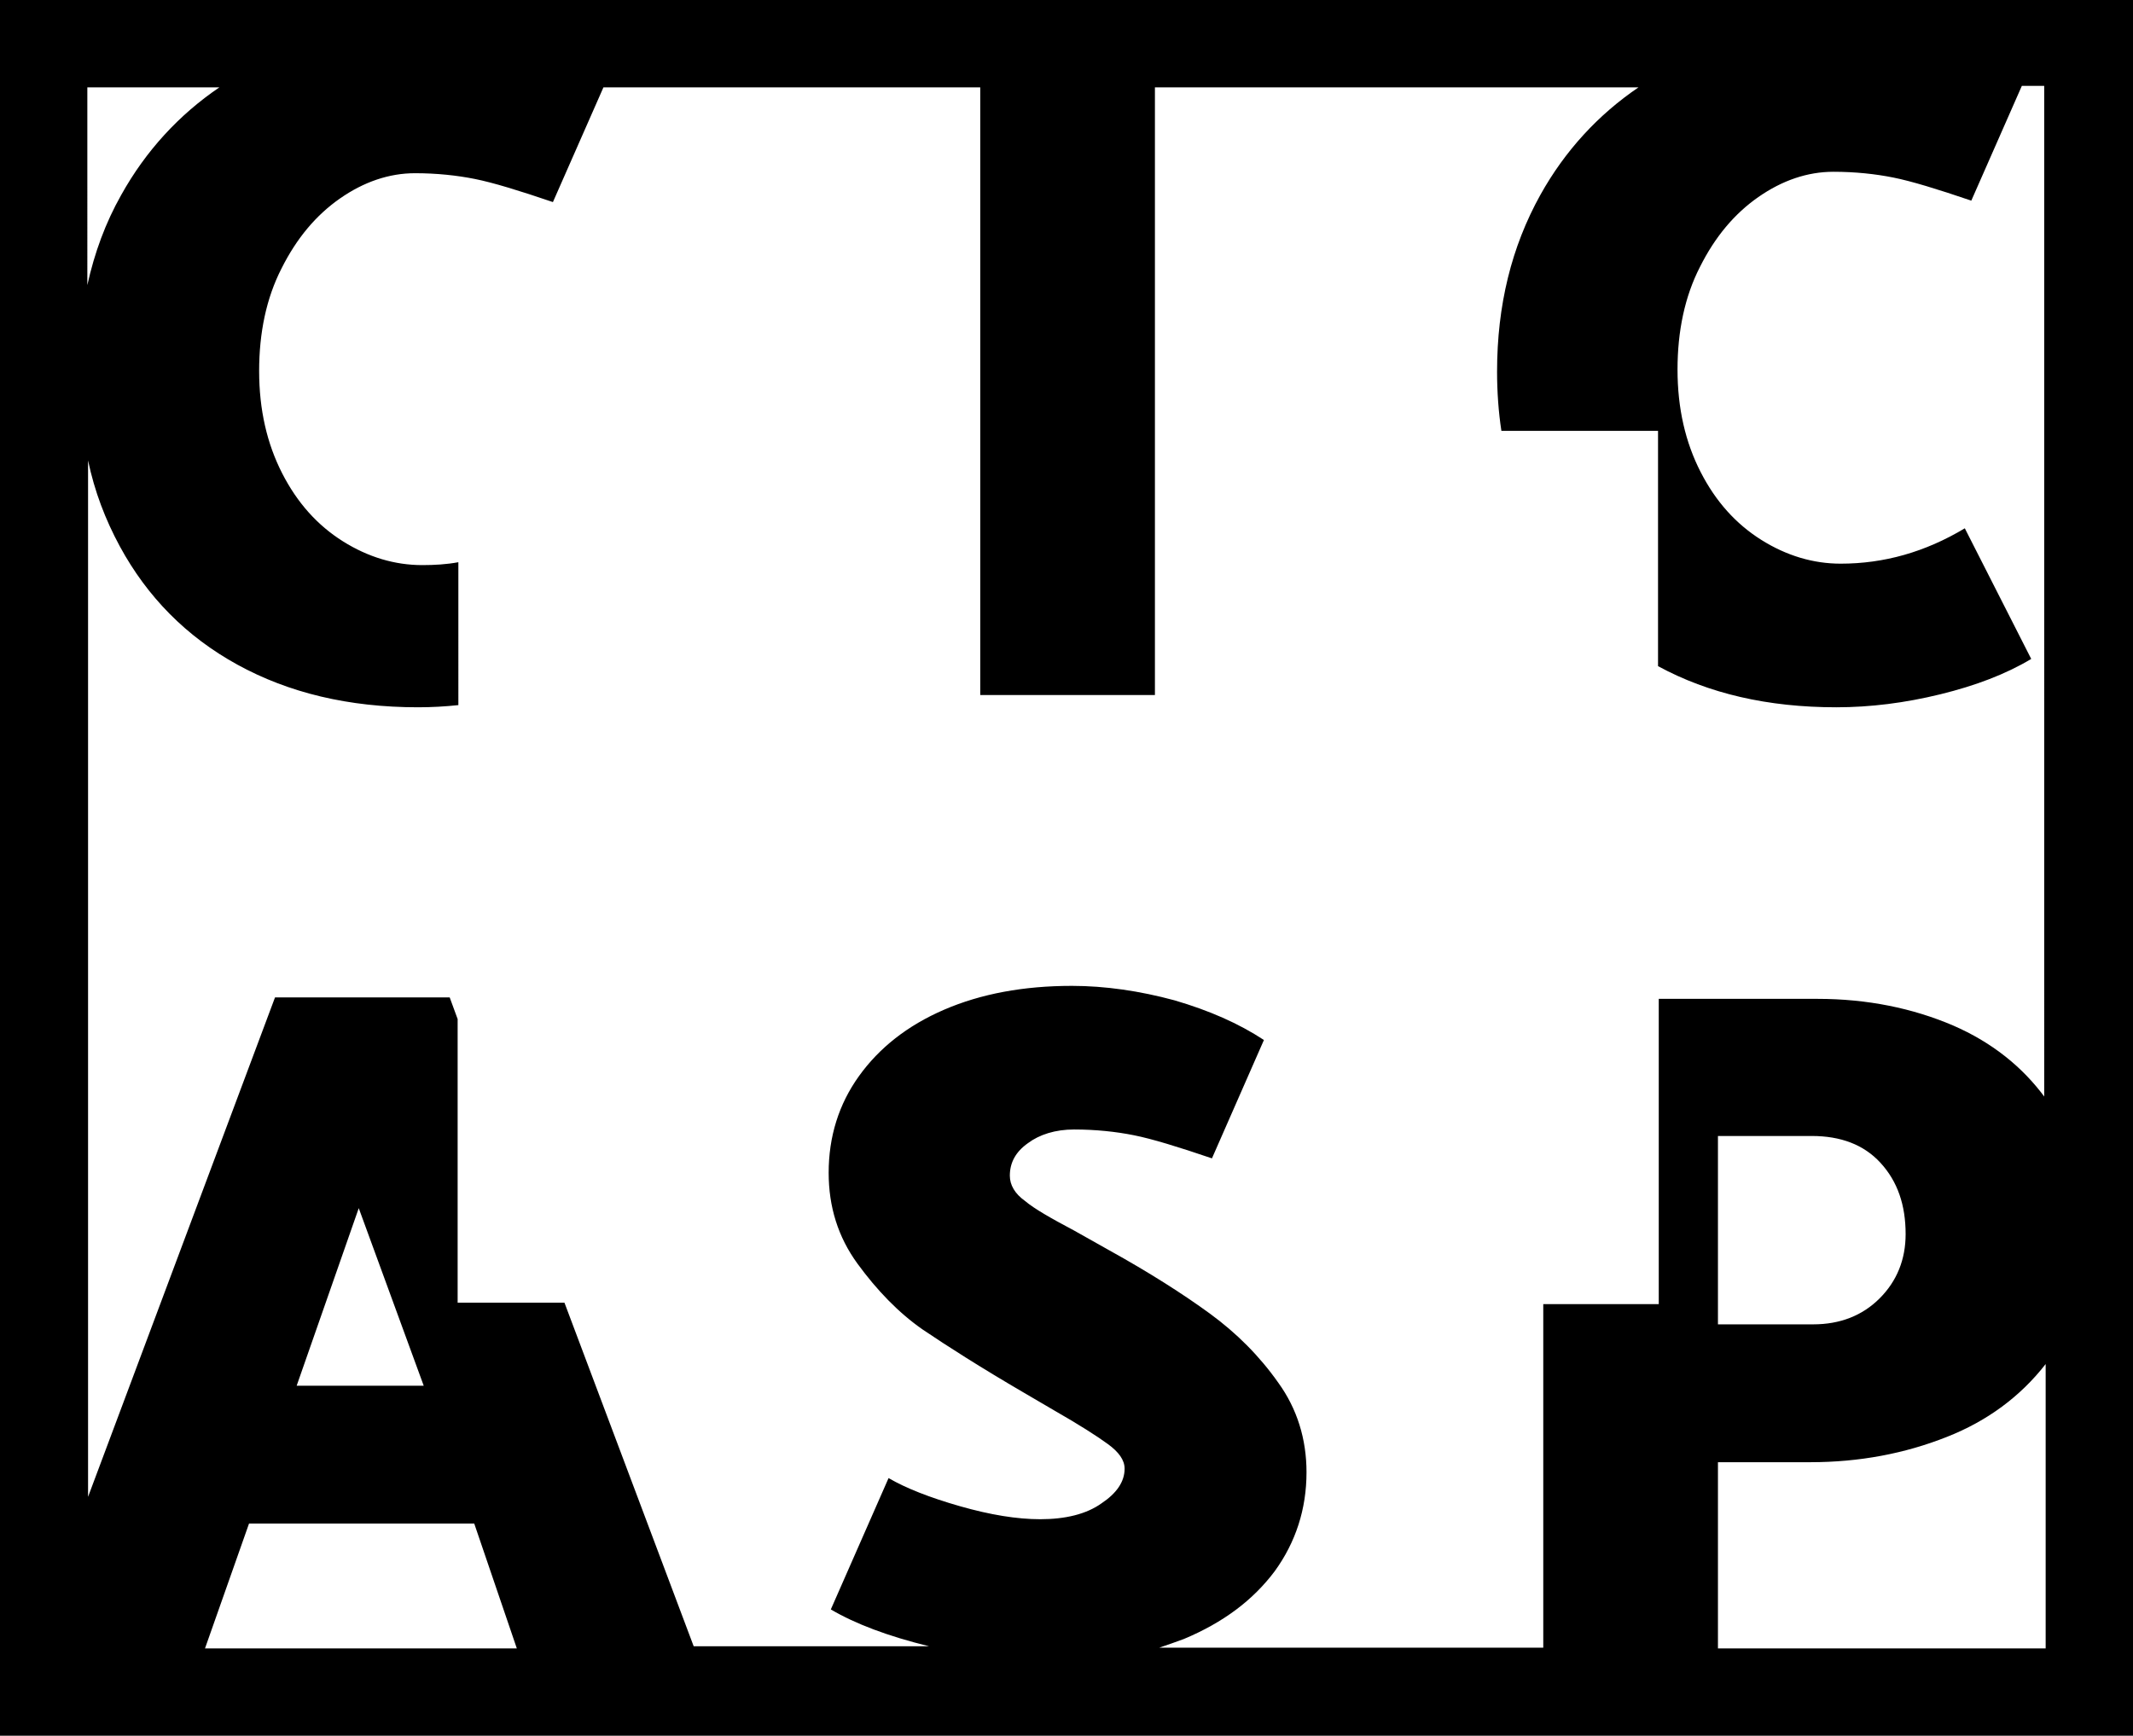
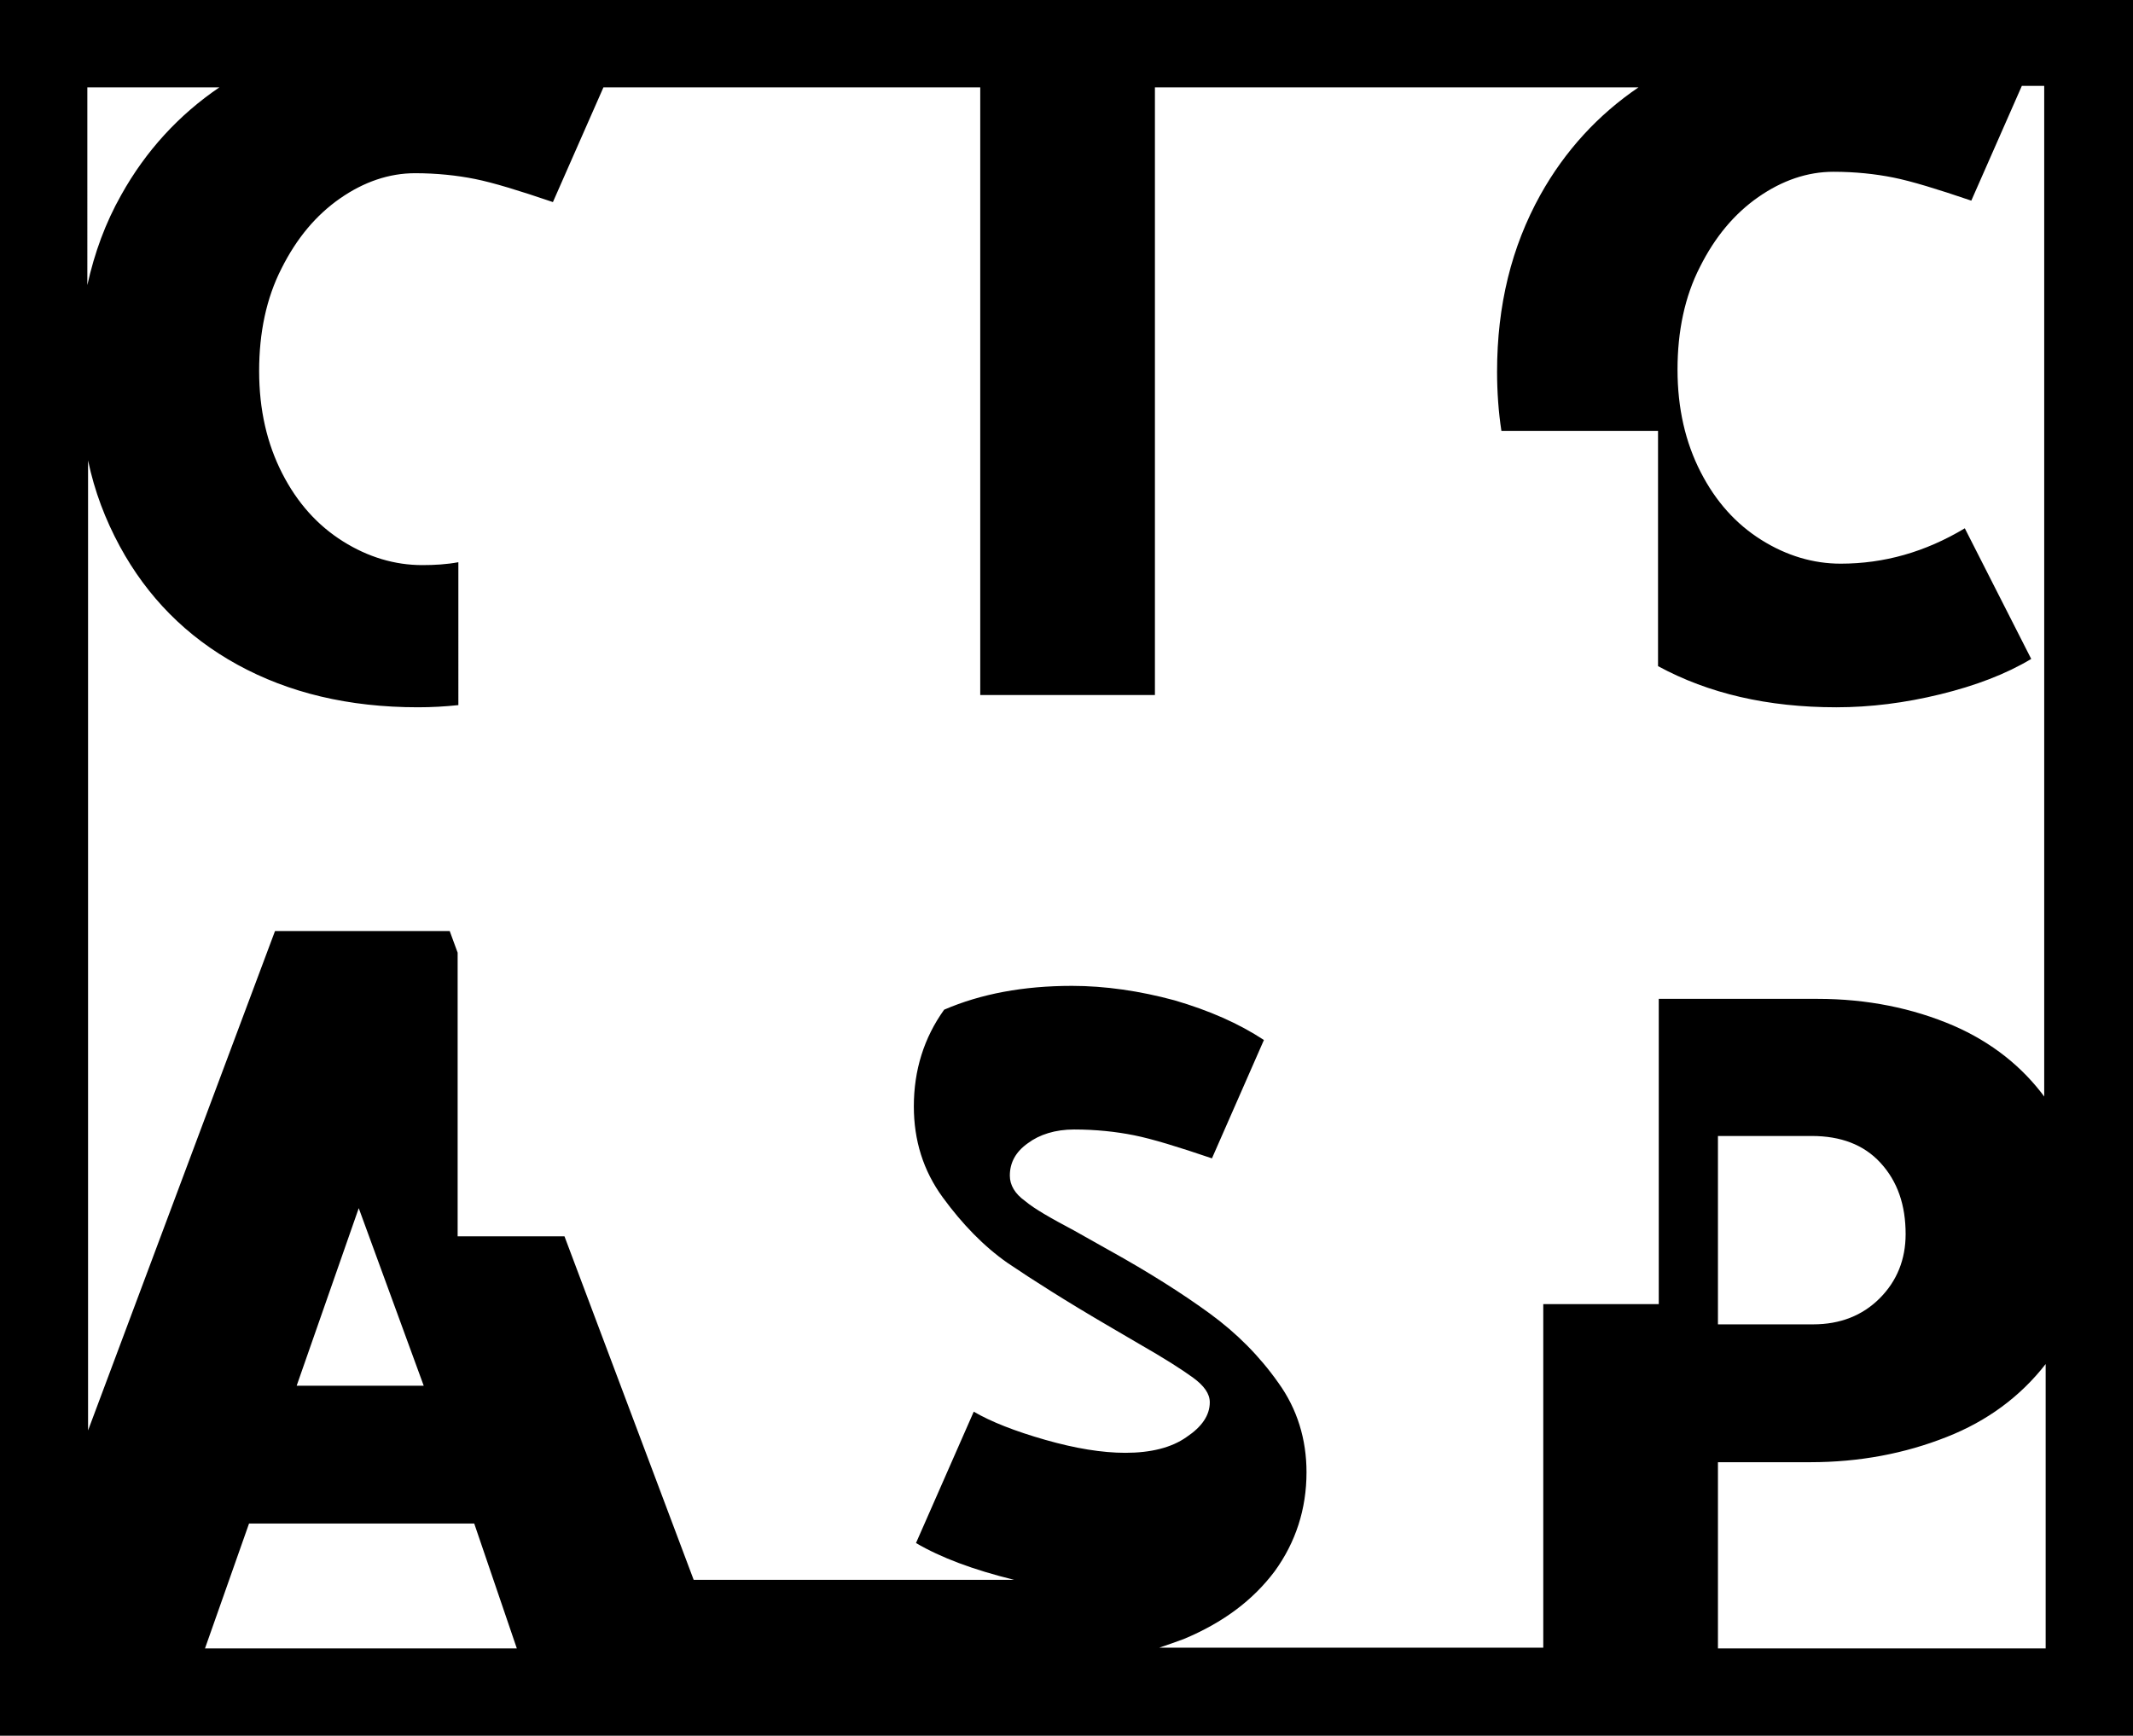
<svg xmlns="http://www.w3.org/2000/svg" version="1.1" id="Layer_1" x="0px" y="0px" viewBox="0 0 295.5 240.5" style="enable-background:new 0 0 295.5 240.5;" xml:space="preserve">
  <g>
    <g>
-       <path d="M0,0v240.5h295.5V0H0z M283.4,152.2c-3.2-4.4-7.5-7.8-12.8-10.1c-5.6-2.4-11.9-3.7-18.8-3.7h-22v42.3h-16v47.6h-53.2    c1.2-0.4,2.3-0.8,3.4-1.2c5.5-2.3,9.6-5.4,12.6-9.4c2.9-4,4.4-8.6,4.4-13.7c0-4.6-1.3-8.8-3.9-12.4c-2.6-3.7-5.8-6.9-9.5-9.6    c-3.7-2.7-8.4-5.7-14-8.8l-4.8-2.7c-3.2-1.7-5.5-3-6.8-4.1c-1.4-1-2.1-2.2-2.1-3.5c0-1.8,0.8-3.3,2.5-4.5c1.6-1.2,3.8-1.9,6.4-1.9    c3,0,5.8,0.3,8.3,0.8c2.5,0.5,6.1,1.6,10.8,3.2l7.2-16.4c-3.5-2.3-7.6-4.1-12.4-5.5c-4.8-1.3-9.6-2-14.2-2    c-6.7,0-12.6,1.1-17.7,3.3c-5.1,2.2-9,5.3-11.8,9.2c-2.8,3.9-4.2,8.4-4.2,13.4c0,4.7,1.3,8.9,4,12.6c2.7,3.7,5.7,6.8,9,9.1    c3.4,2.3,8.1,5.3,14.1,8.8l4.1,2.4c3.5,2,6,3.6,7.5,4.7c1.5,1.1,2.3,2.2,2.3,3.4c0,1.8-1.1,3.4-3.2,4.8c-2.1,1.5-5,2.2-8.5,2.2    c-3.2,0-6.9-0.6-11.1-1.8c-4.2-1.2-7.5-2.5-9.9-3.9l-8,18.2c3.4,2,7.9,3.7,13.6,5.1H96.1l-17.9-47.6H63.4v-39.3l-1.1-3H38.1    l-25.9,69.2V63.8c0.9,4.3,2.4,8.2,4.4,11.9c3.8,7,9.2,12.5,16.3,16.4c7.1,3.9,15.4,5.9,25,5.9c1.9,0,3.7-0.1,5.6-0.3V77.9    c-1.6,0.3-3.3,0.4-5,0.4c-3.8,0-7.5-1.1-11-3.3c-3.5-2.2-6.3-5.3-8.4-9.4c-2.1-4.1-3.2-8.8-3.2-14.2c0-5.3,1-10.1,3.1-14.2    c2.1-4.2,4.8-7.4,8.1-9.7c3.3-2.3,6.8-3.5,10.4-3.5c3,0,5.8,0.3,8.3,0.8c2.5,0.5,6.1,1.6,10.8,3.2l7-15.9h52.2v84.2H160V12.1h67    c-5.6,3.8-10.2,8.8-13.6,14.9c-4,7.2-6,15.3-6,24.5c0,2.8,0.2,5.6,0.6,8.2h21.7v32.6c7,3.8,15.2,5.7,24.7,5.7    c4.7,0,9.5-0.6,14.4-1.8c4.9-1.2,9.1-2.8,12.6-4.9l-9.2-18.1c-5.5,3.3-11.2,4.9-17.2,4.9c-3.8,0-7.5-1.1-11-3.3    c-3.5-2.2-6.3-5.3-8.4-9.4c-2.1-4.1-3.2-8.8-3.2-14.2c0-5.3,1-10.1,3.1-14.2c2.1-4.2,4.8-7.4,8.1-9.7c3.3-2.3,6.8-3.5,10.4-3.5    c3,0,5.8,0.3,8.3,0.8c2.5,0.5,6.1,1.6,10.8,3.2l7-15.9h3.1V152.2z M264,171c0,3.5-1.2,6.5-3.6,8.9c-2.4,2.4-5.5,3.6-9.2,3.6H238    v-26.1h13c4,0,7.2,1.2,9.5,3.7C262.9,163.7,264,167,264,171z M65.7,211.1l5.9,17.3H28.4l6.1-17.3H65.7z M41.1,192l8.6-24.6l9,24.6    H41.1z M30.4,12.1c-5.6,3.8-10.2,8.8-13.6,14.9c-2.2,3.9-3.7,8-4.7,12.5V12.1H30.4z M238,228.4v-25.8h12.8    c6.8,0,13.1-1.2,18.9-3.5c5.6-2.2,10.2-5.6,13.7-10.1v39.4H238z" />
+       <path d="M0,0v240.5h295.5V0H0z M283.4,152.2c-3.2-4.4-7.5-7.8-12.8-10.1c-5.6-2.4-11.9-3.7-18.8-3.7h-22v42.3h-16v47.6h-53.2    c1.2-0.4,2.3-0.8,3.4-1.2c5.5-2.3,9.6-5.4,12.6-9.4c2.9-4,4.4-8.6,4.4-13.7c0-4.6-1.3-8.8-3.9-12.4c-2.6-3.7-5.8-6.9-9.5-9.6    c-3.7-2.7-8.4-5.7-14-8.8l-4.8-2.7c-3.2-1.7-5.5-3-6.8-4.1c-1.4-1-2.1-2.2-2.1-3.5c0-1.8,0.8-3.3,2.5-4.5c1.6-1.2,3.8-1.9,6.4-1.9    c3,0,5.8,0.3,8.3,0.8c2.5,0.5,6.1,1.6,10.8,3.2l7.2-16.4c-3.5-2.3-7.6-4.1-12.4-5.5c-4.8-1.3-9.6-2-14.2-2    c-6.7,0-12.6,1.1-17.7,3.3c-2.8,3.9-4.2,8.4-4.2,13.4c0,4.7,1.3,8.9,4,12.6c2.7,3.7,5.7,6.8,9,9.1    c3.4,2.3,8.1,5.3,14.1,8.8l4.1,2.4c3.5,2,6,3.6,7.5,4.7c1.5,1.1,2.3,2.2,2.3,3.4c0,1.8-1.1,3.4-3.2,4.8c-2.1,1.5-5,2.2-8.5,2.2    c-3.2,0-6.9-0.6-11.1-1.8c-4.2-1.2-7.5-2.5-9.9-3.9l-8,18.2c3.4,2,7.9,3.7,13.6,5.1H96.1l-17.9-47.6H63.4v-39.3l-1.1-3H38.1    l-25.9,69.2V63.8c0.9,4.3,2.4,8.2,4.4,11.9c3.8,7,9.2,12.5,16.3,16.4c7.1,3.9,15.4,5.9,25,5.9c1.9,0,3.7-0.1,5.6-0.3V77.9    c-1.6,0.3-3.3,0.4-5,0.4c-3.8,0-7.5-1.1-11-3.3c-3.5-2.2-6.3-5.3-8.4-9.4c-2.1-4.1-3.2-8.8-3.2-14.2c0-5.3,1-10.1,3.1-14.2    c2.1-4.2,4.8-7.4,8.1-9.7c3.3-2.3,6.8-3.5,10.4-3.5c3,0,5.8,0.3,8.3,0.8c2.5,0.5,6.1,1.6,10.8,3.2l7-15.9h52.2v84.2H160V12.1h67    c-5.6,3.8-10.2,8.8-13.6,14.9c-4,7.2-6,15.3-6,24.5c0,2.8,0.2,5.6,0.6,8.2h21.7v32.6c7,3.8,15.2,5.7,24.7,5.7    c4.7,0,9.5-0.6,14.4-1.8c4.9-1.2,9.1-2.8,12.6-4.9l-9.2-18.1c-5.5,3.3-11.2,4.9-17.2,4.9c-3.8,0-7.5-1.1-11-3.3    c-3.5-2.2-6.3-5.3-8.4-9.4c-2.1-4.1-3.2-8.8-3.2-14.2c0-5.3,1-10.1,3.1-14.2c2.1-4.2,4.8-7.4,8.1-9.7c3.3-2.3,6.8-3.5,10.4-3.5    c3,0,5.8,0.3,8.3,0.8c2.5,0.5,6.1,1.6,10.8,3.2l7-15.9h3.1V152.2z M264,171c0,3.5-1.2,6.5-3.6,8.9c-2.4,2.4-5.5,3.6-9.2,3.6H238    v-26.1h13c4,0,7.2,1.2,9.5,3.7C262.9,163.7,264,167,264,171z M65.7,211.1l5.9,17.3H28.4l6.1-17.3H65.7z M41.1,192l8.6-24.6l9,24.6    H41.1z M30.4,12.1c-5.6,3.8-10.2,8.8-13.6,14.9c-2.2,3.9-3.7,8-4.7,12.5V12.1H30.4z M238,228.4v-25.8h12.8    c6.8,0,13.1-1.2,18.9-3.5c5.6-2.2,10.2-5.6,13.7-10.1v39.4H238z" />
    </g>
  </g>
</svg>